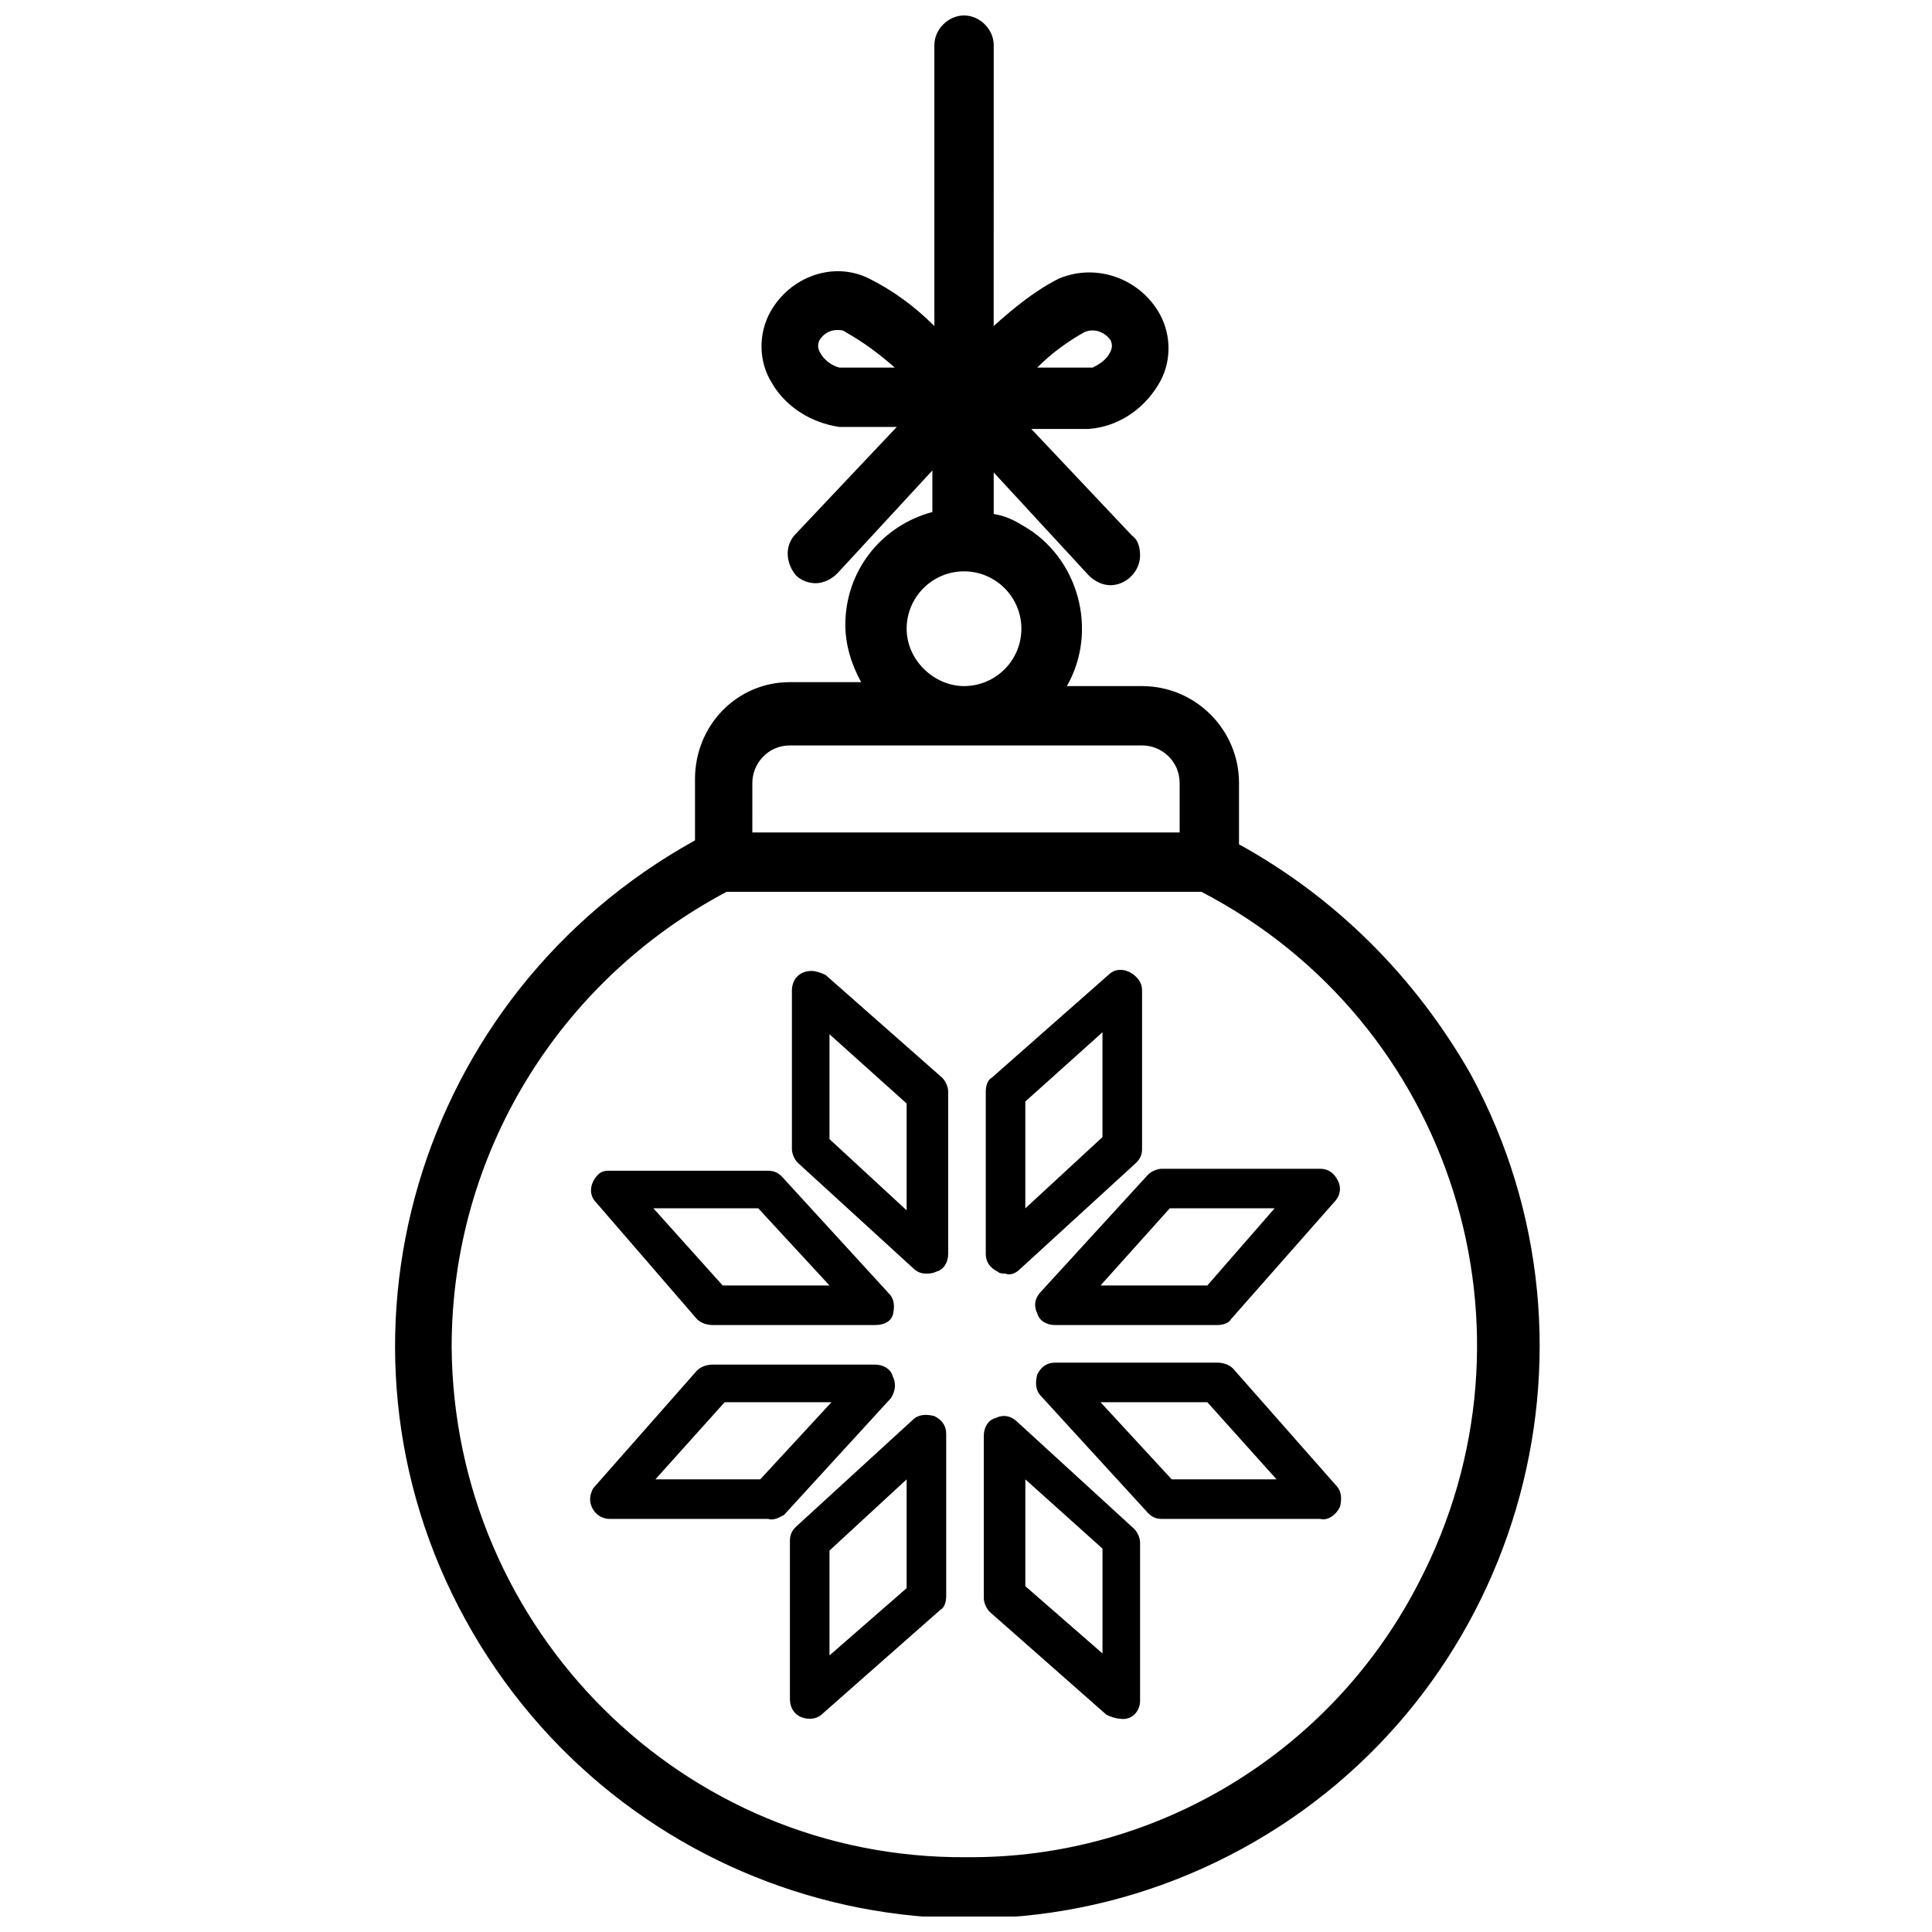
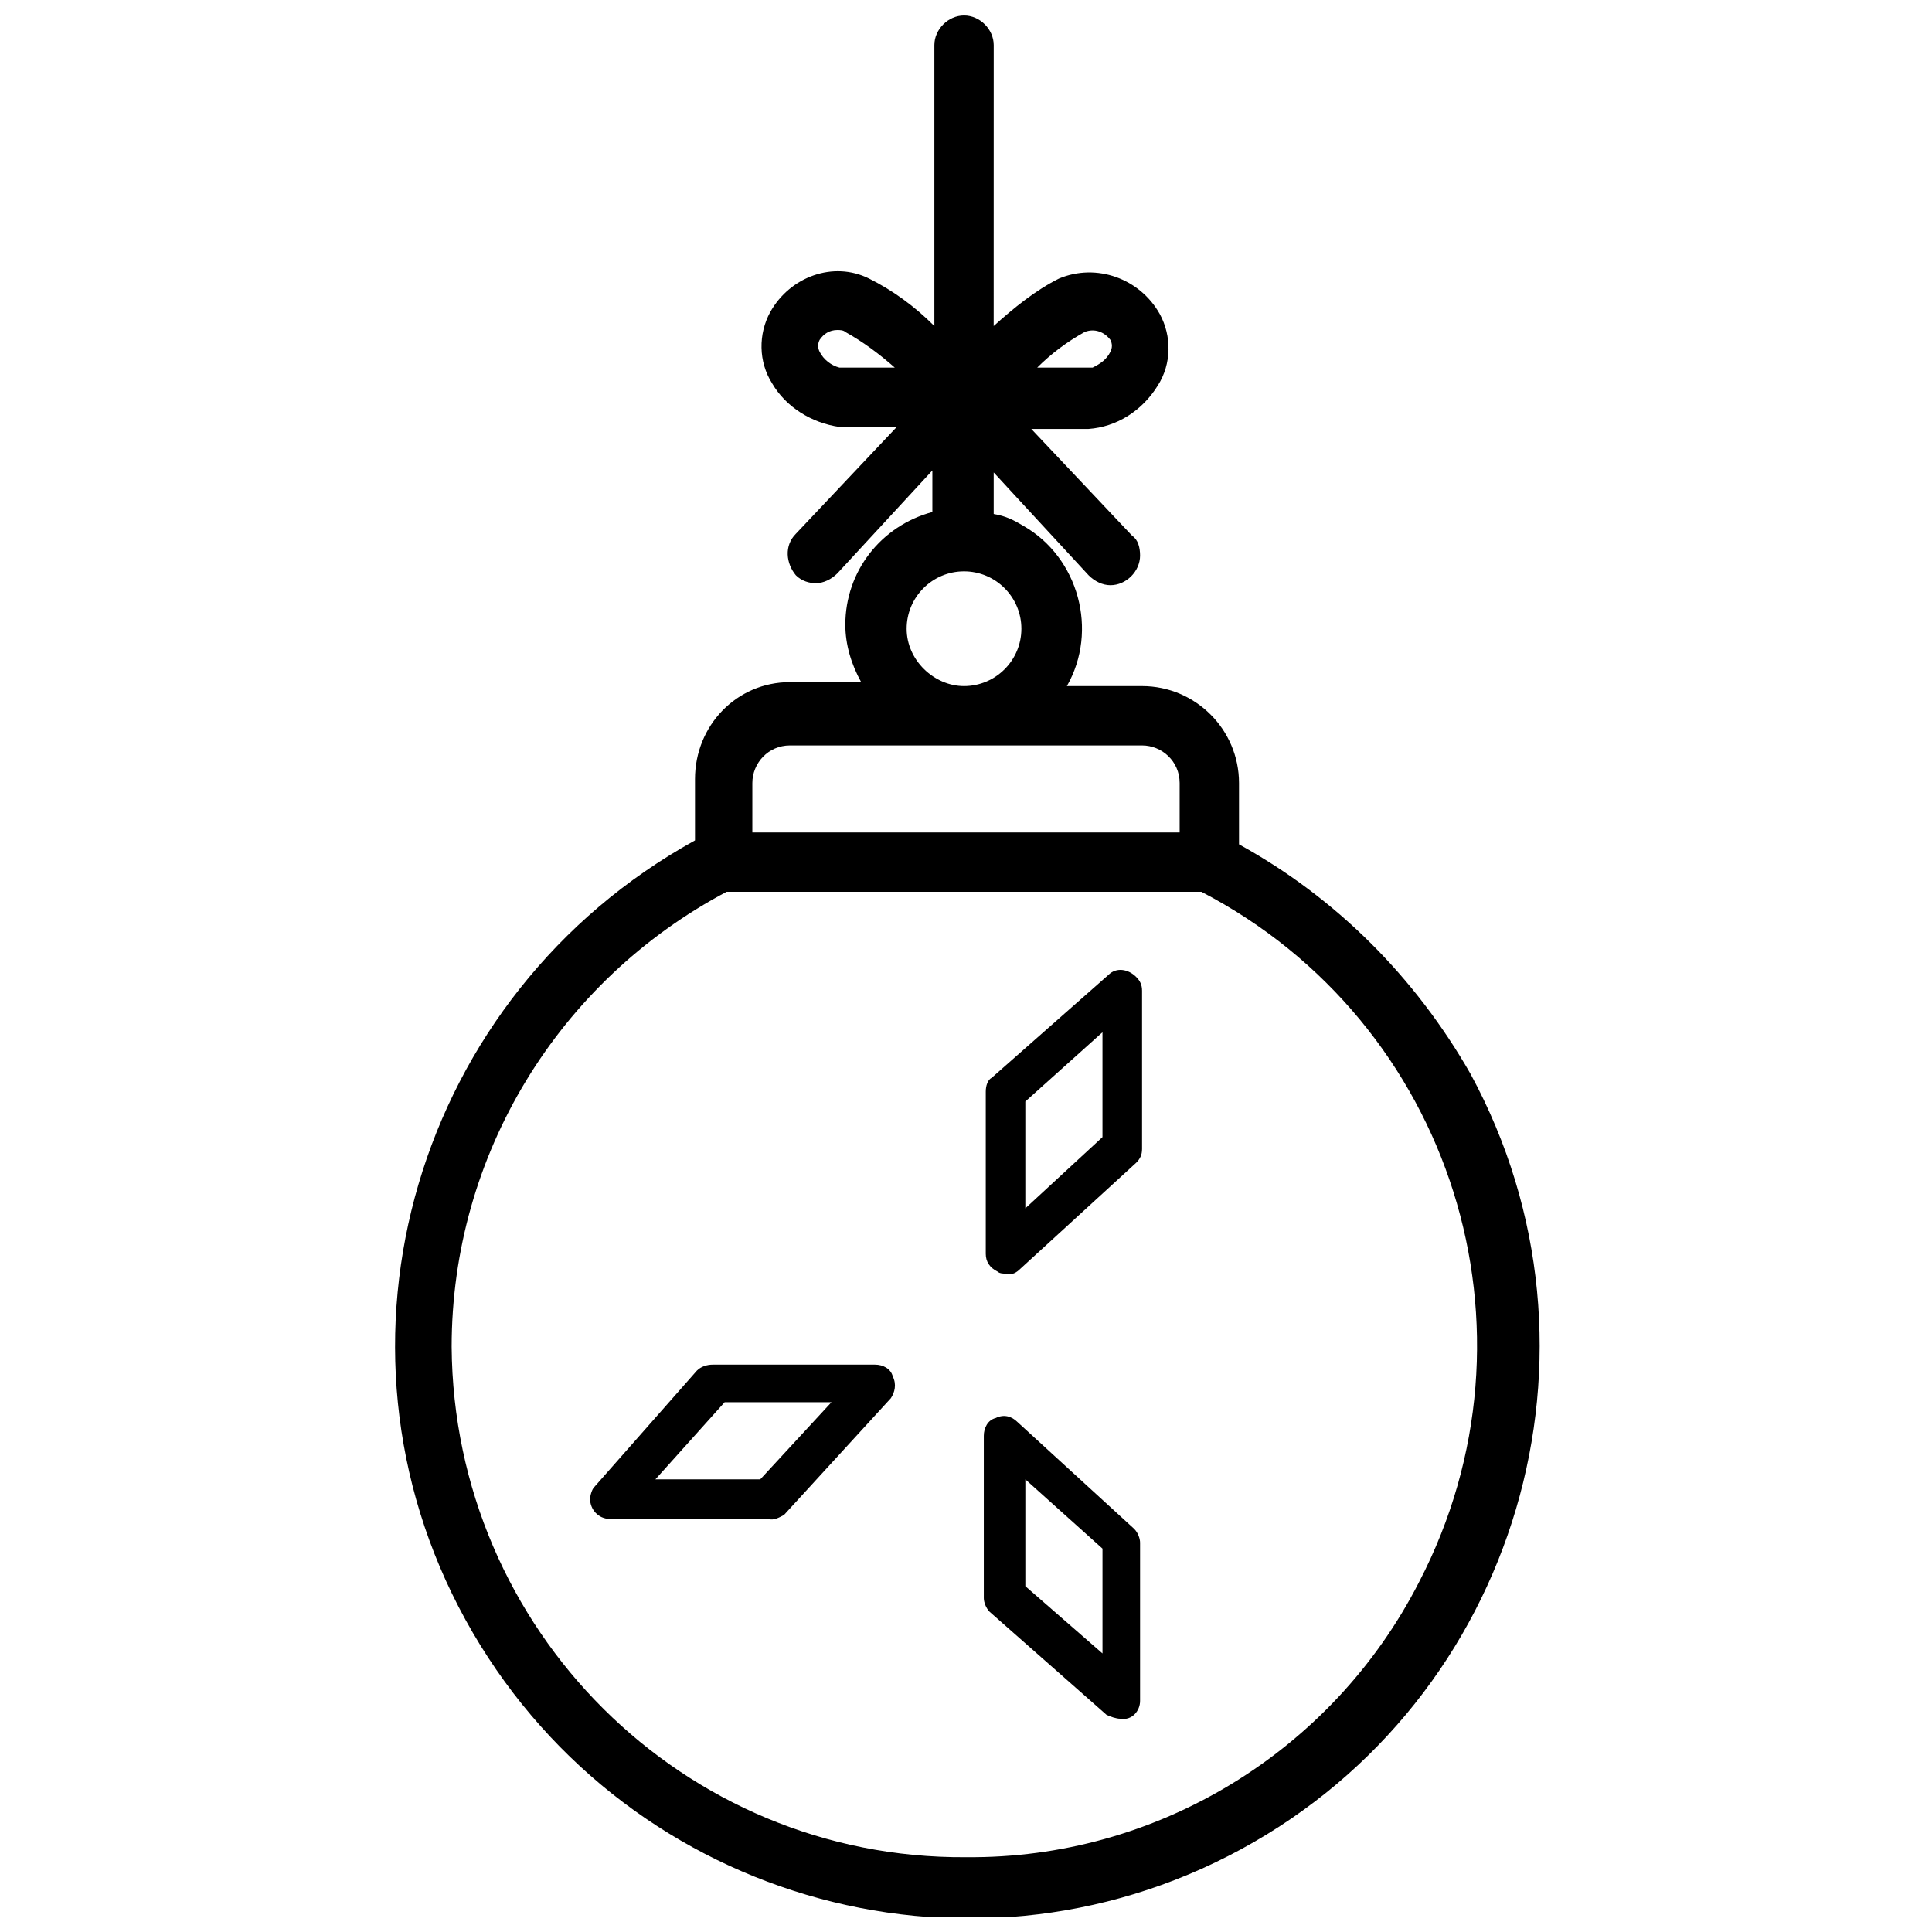
<svg xmlns="http://www.w3.org/2000/svg" width="800px" height="800px" version="1.1" viewBox="144 144 512 512">
  <defs>
    <clipPath id="a">
      <path d="m248 148.09h305v503.81h-305z" />
    </clipPath>
  </defs>
  <g clip-path="url(#a)">
    <path d="m472.35 367.76v-16.25c0-14.156-11.535-25.688-25.688-25.688l-19.926-0.004c8.387-14.68 3.144-34.078-11.535-42.465-2.621-1.574-4.719-2.621-7.863-3.144v-11.008l25.164 27.262c1.574 1.574 3.668 2.621 5.766 2.621 4.195 0 7.863-3.668 7.863-7.863 0-2.098-0.523-4.195-2.098-5.242l-26.738-28.309h15.203c7.34-0.523 14.156-4.719 18.348-11.535 3.668-5.766 3.668-13.105 0.523-18.875-5.242-9.438-16.777-13.629-26.738-9.438-6.293 3.144-12.059 7.863-17.301 12.582l0.012-74.445c0-4.195-3.668-7.863-7.863-7.863-4.195 0-7.863 3.668-7.863 7.863v74.445c-5.242-5.242-11.008-9.438-17.301-12.582-9.438-4.719-20.973-0.523-26.215 8.91-3.144 5.766-3.144 13.105 0.523 18.875 3.668 6.293 10.484 10.484 17.824 11.535h15.203l-26.738 28.309c-3.144 3.144-2.621 7.863 0 11.008 1.574 1.574 3.668 2.098 5.242 2.098 2.098 0 4.195-1.047 5.766-2.621l25.164-27.262v11.008c-13.629 3.668-23.066 15.727-23.066 29.883 0 5.242 1.574 10.484 4.195 15.203l-18.871 0.004c-14.156 0-25.164 11.535-25.164 25.688v16.25c-73.922 40.895-101.18 133.16-60.812 206.56 40.367 73.395 132.11 100.66 205.51 60.812 73.395-39.844 100.66-132.11 60.812-205.51-14.68-25.688-35.648-46.66-61.336-60.812zm-40.895-135.78c2.621-1.047 5.242 0 6.816 2.098 0.523 1.047 0.523 2.098 0 3.144-1.047 2.098-2.621 3.144-4.719 4.195h-14.68c3.672-3.672 7.863-6.816 12.582-9.438zm-65.008 9.434c-2.098-0.523-4.195-2.098-5.242-4.195-0.523-1.047-0.523-2.098 0-3.144 1.047-1.574 2.621-2.621 4.719-2.621 0.523 0 1.574 0 2.098 0.523 4.719 2.621 8.914 5.766 13.105 9.438zm17.824 69.203c0-8.387 6.816-15.203 15.203-15.203 8.387 0 15.203 6.816 15.203 15.203s-6.816 15.203-15.203 15.203c-7.863 0-15.203-6.816-15.203-15.203zm-40.891 40.891c0-5.242 4.195-9.961 9.961-9.961h93.316c5.242 0 9.961 4.195 9.961 9.961v13.105h-113.24zm56.621 284.67c-74.969 0.523-135.79-60.289-136.31-135.26 0-50.852 28.309-96.988 72.871-120.58h125.82c66.582 34.602 92.27 116.38 57.668 182.96-23.066 45.086-69.723 73.395-120.05 72.871z" />
  </g>
-   <path d="m389.51 481.52c-1.574 0-2.621-0.523-3.668-1.574l-30.406-27.785c-1.047-1.047-1.574-2.621-1.574-3.668v-41.941c0-3.144 2.098-5.242 5.242-5.242 1.047 0 2.621 0.523 3.668 1.047l30.93 27.262c1.047 1.047 1.574 2.621 1.574 3.668v42.988c0 2.098-1.047 4.195-3.144 4.719-1.047 0.527-2.094 0.527-2.621 0.527zm-25.688-35.648 20.445 18.875v-28.309l-20.445-18.352z" />
  <path d="m410.48 481.52c-0.523 0-1.574 0-2.098-0.523-2.098-1.047-3.144-2.621-3.144-4.719v-42.988c0-1.574 0.523-3.144 1.574-3.668l30.93-27.262c2.098-2.098 5.242-1.574 7.34 0.523 1.047 1.047 1.574 2.098 1.574 3.668v41.941c0 1.574-0.523 2.621-1.574 3.668l-30.93 28.309c-1.051 1.051-2.625 1.574-3.672 1.051zm5.242-45.609v28.309l20.445-18.875v-27.785z" />
  <path d="m440.89 599.48c-1.047 0-2.621-0.523-3.668-1.047l-30.93-27.262c-1.047-1.047-1.574-2.621-1.574-3.668v-42.988c0-2.098 1.047-4.195 3.144-4.719 2.098-1.047 4.195-0.523 5.766 1.047l30.93 28.309c1.047 1.047 1.574 2.621 1.574 3.668v41.941c0 2.621-2.098 5.246-5.242 4.719zm-25.164-35.125 20.445 17.824v-27.785l-20.445-18.348z" />
-   <path d="m358.58 599.48c-3.144 0-5.242-2.098-5.242-5.242v-41.941c0-1.574 0.523-2.621 1.574-3.668l30.93-28.309c1.574-1.574 3.668-1.574 5.766-1.047 2.098 1.047 3.144 2.621 3.144 4.719v42.988c0 1.574-0.523 3.144-1.574 3.668l-30.93 27.262c-1.047 1.047-2.094 1.57-3.668 1.57zm5.242-44.562v27.785l20.445-17.824v-28.832z" />
-   <path d="m466.58 495.15h-42.988c-2.098 0-4.195-1.047-4.719-3.144-1.047-2.098-0.523-4.195 1.047-5.766l28.309-30.93c1.047-1.047 2.621-1.574 3.668-1.574h41.941c2.098 0 3.668 1.047 4.719 3.144 1.047 2.098 0.523 4.195-1.047 5.766l-27.262 30.93c-0.523 1.047-2.094 1.574-3.668 1.574zm-30.93-10.488h28.309l17.824-20.445h-27.785z" />
-   <path d="m493.84 546.53h-41.941c-1.574 0-2.621-0.523-3.668-1.574l-28.309-30.93c-1.574-1.574-1.574-3.668-1.047-5.766 1.047-2.098 2.621-3.144 4.719-3.144h42.988c1.574 0 3.144 0.523 4.195 1.574l27.262 30.93c1.574 1.574 1.574 3.668 1.047 5.766-1.051 2.098-3.148 3.668-5.246 3.144zm-39.32-10.484h27.785l-18.348-20.445h-28.309z" />
  <path d="m347.57 546.53h-41.941c-3.144 0-5.242-2.621-5.242-5.242 0-1.047 0.523-2.621 1.047-3.144l27.262-30.93c1.047-1.047 2.621-1.574 4.195-1.574h42.988c2.098 0 4.195 1.047 4.719 3.144 1.047 2.098 0.523 4.195-0.523 5.766l-28.309 30.93c-1.051 0.527-2.625 1.574-4.195 1.051zm-29.883-10.484h27.785l18.875-20.445h-28.309z" />
-   <path d="m375.88 495.15h-42.988c-1.574 0-3.144-0.523-4.195-1.574l-26.738-30.93c-2.098-2.098-1.574-5.242 0.523-7.34 1.047-1.047 2.098-1.047 3.144-1.047h41.941c1.574 0 2.621 0.523 3.668 1.574l28.309 30.93c1.574 1.574 1.574 3.668 1.047 5.766-0.516 1.57-2.09 2.621-4.711 2.621zm-40.367-10.488h28.309l-18.875-20.445h-27.785z" />
</svg>